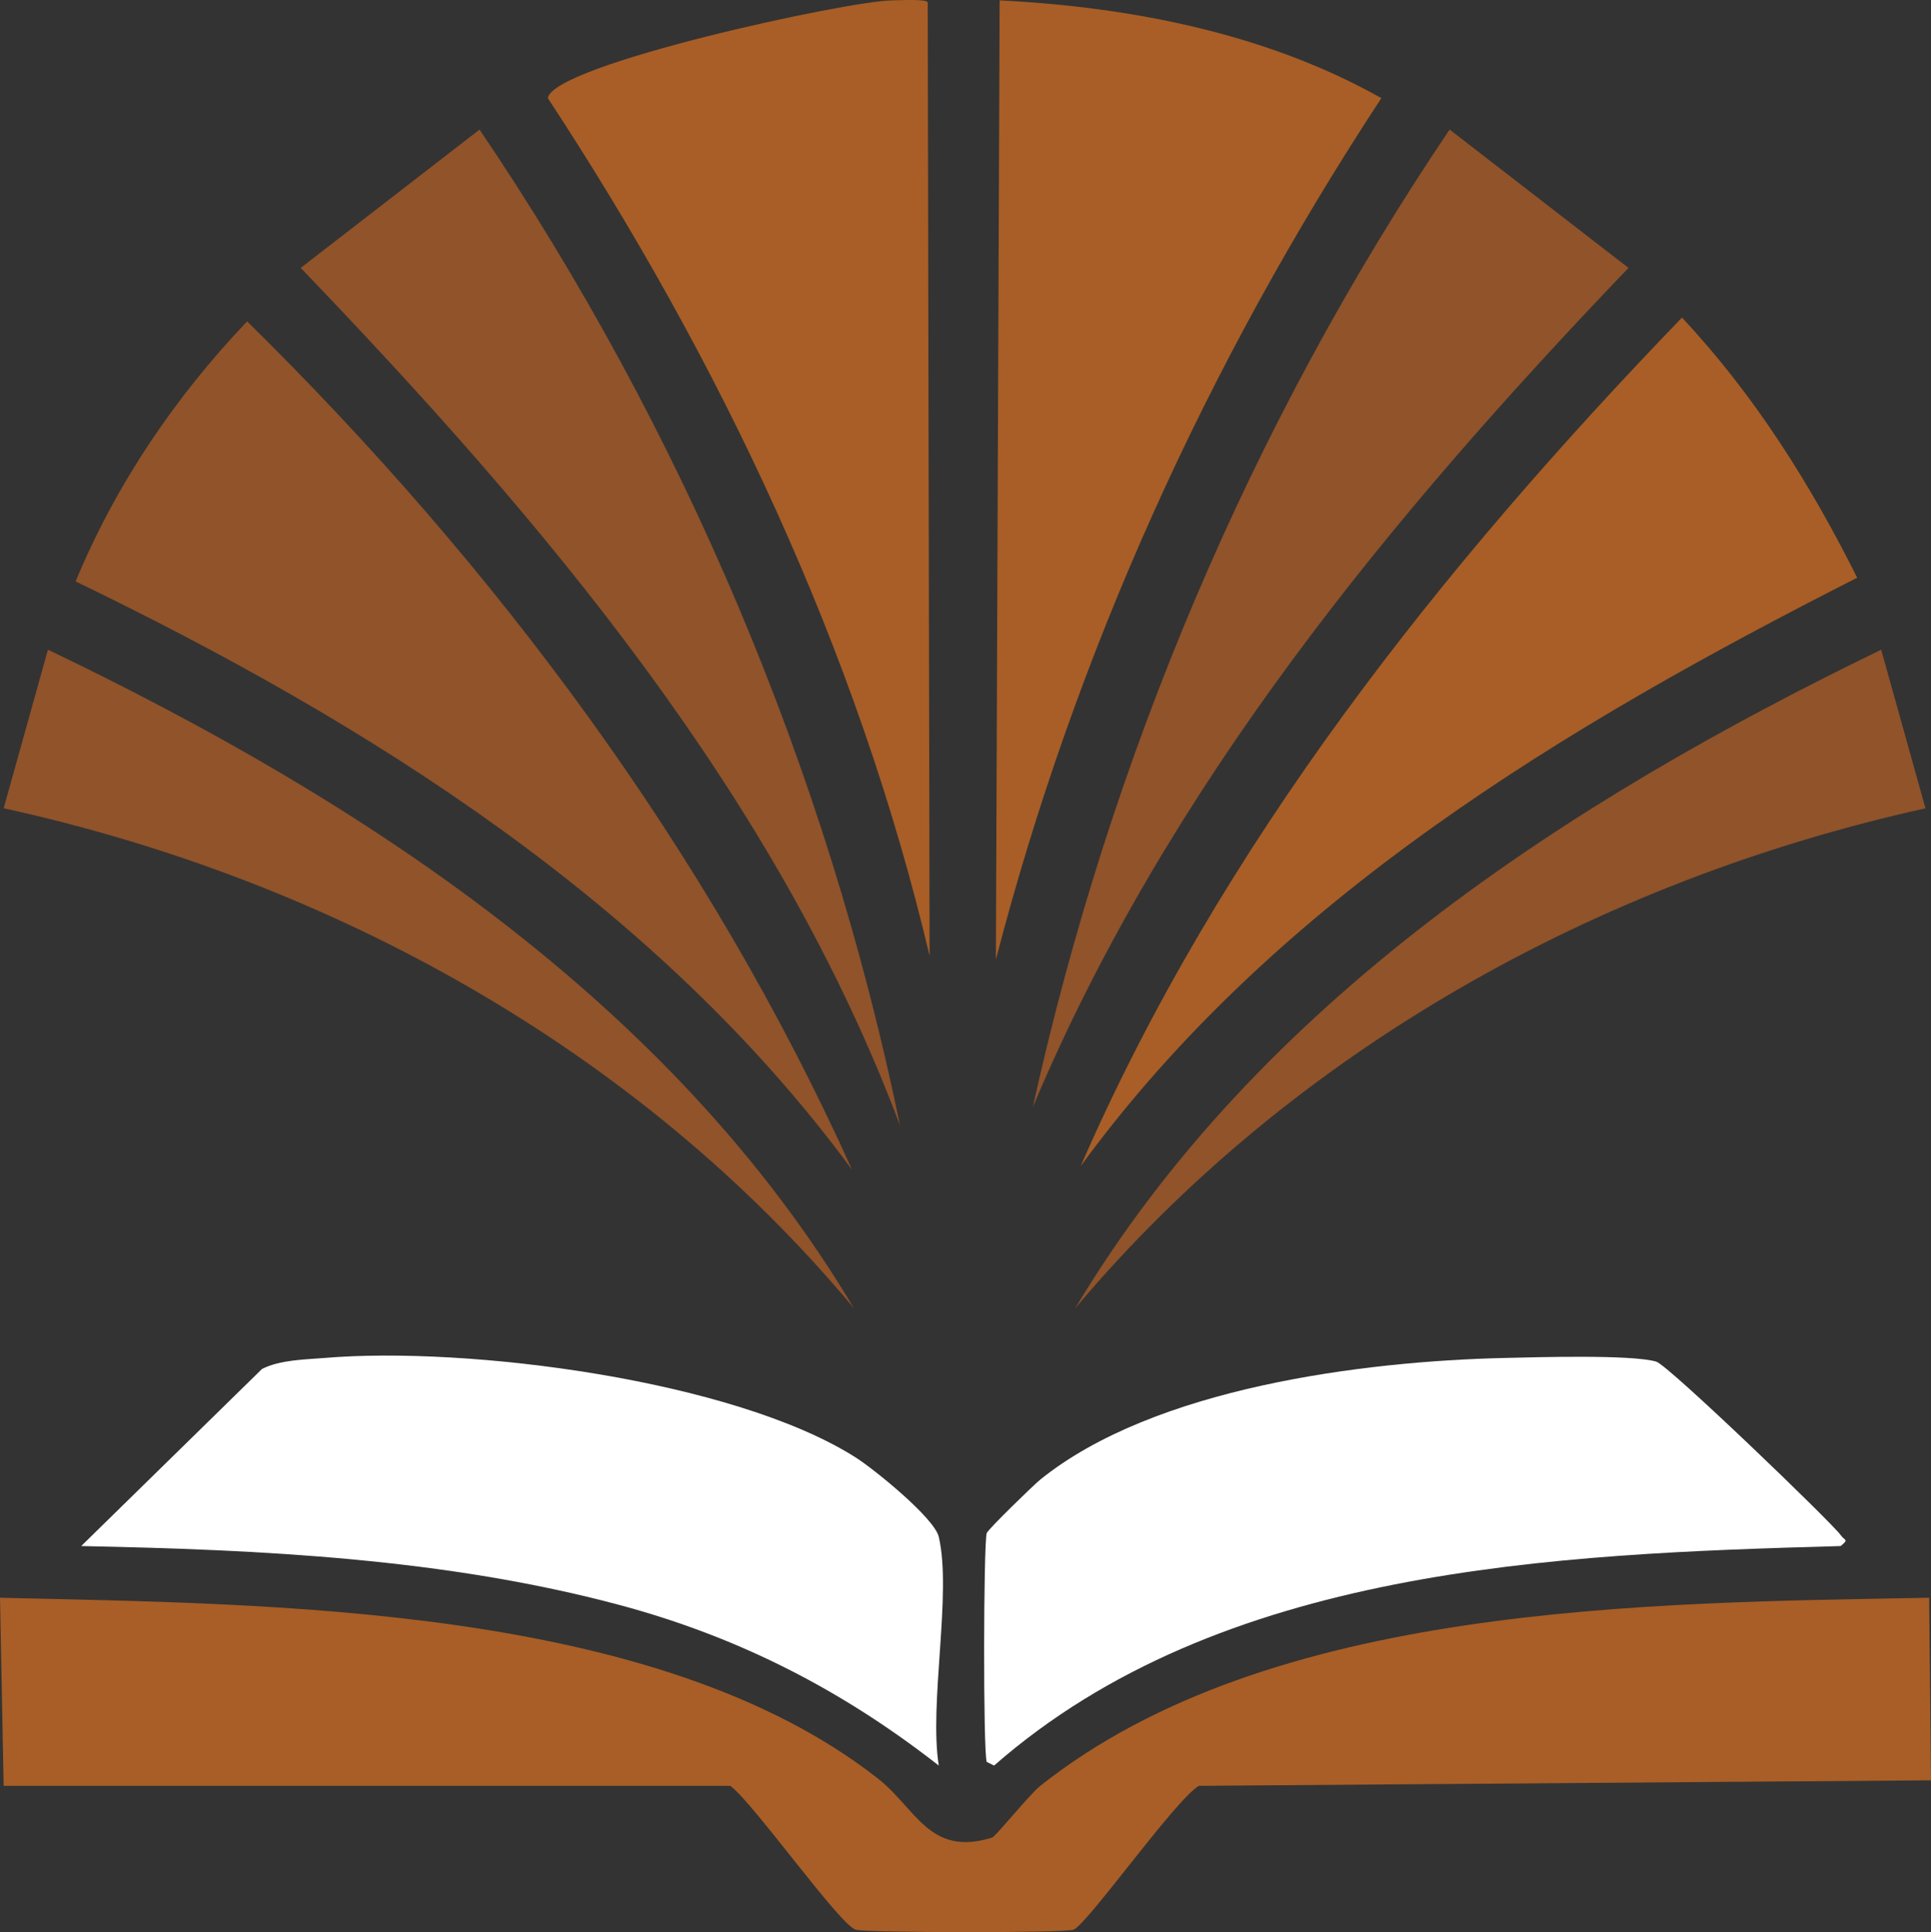
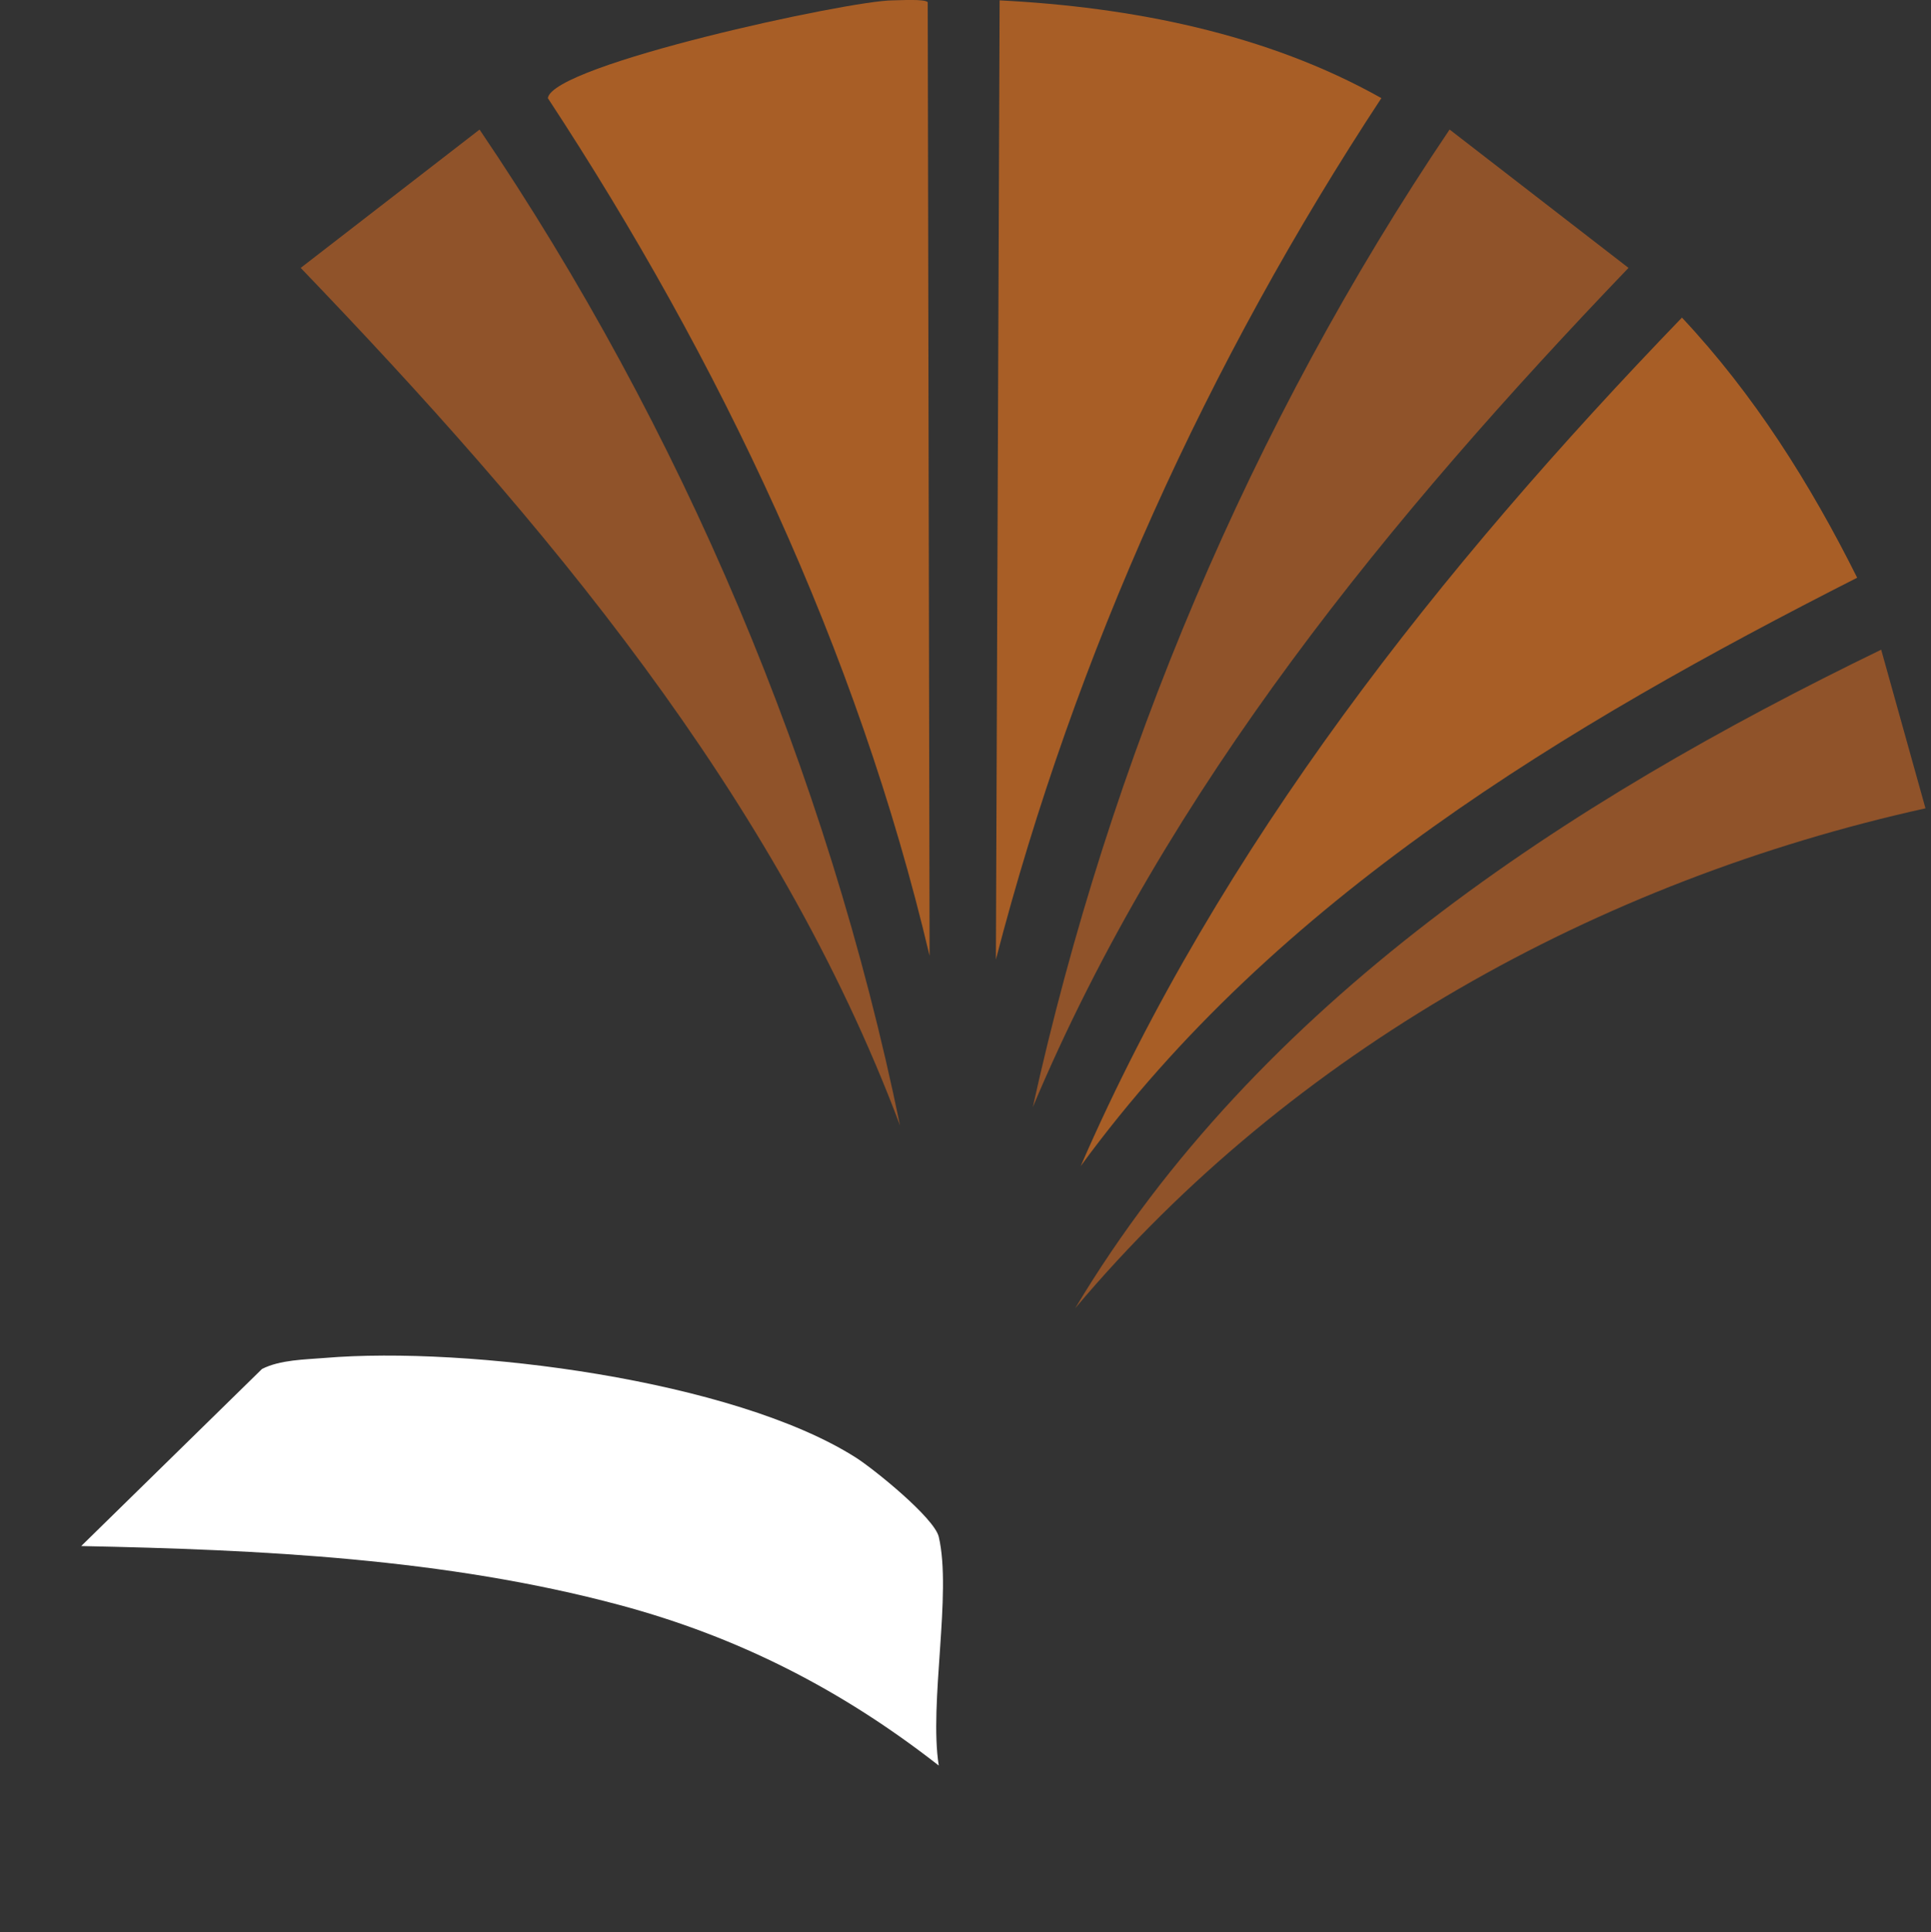
<svg xmlns="http://www.w3.org/2000/svg" id="Layer_2" data-name="Layer 2" viewBox="0 0 269.4 269.53">
  <rect x="0" y="0" width="269.4" height="269.53" fill="#333333" stroke="none" />
  <defs>
    <style>
      .cls-1 {
        fill: #90532a;
      }

      .cls-2 {
        fill: #a85e26;
      }

      .cls-3 {
        fill: #fff;
      }
    </style>
  </defs>
  <g id="Layer_1-2" data-name="Layer 1">
    <g id="LorewellIcon" data-name="Lorewell Icon">
      <g>
        <g>
-           <path class="cls-2" d="M0,222.88c37.78.91,91.53.95,122.48,25.22,5.35,4.19,7.19,10.98,15.95,8.23.47-.15,5.26-6.07,6.69-7.2,32.1-25.47,84.72-25.51,124.02-26.25l.26,25.47-102.15.77c-3.35,2.02-15.64,19.45-17.5,20.07-1.44.48-28.9.42-30.36,0-2.24-.65-14.3-17.71-17.5-20.07H.51l-.51-26.25Z" />
          <g>
            <path class="cls-3" d="M45.29,189.43c19.96-1.68,57.05,3.06,74.1,13.89,2.52,1.6,10.96,8.42,11.58,11.06,1.85,7.89-1.38,23.21,0,31.91-13.5-10.55-27.89-17.93-44.51-22.39-24.29-6.51-50.04-7.72-75.13-8.23l25.22-24.7c2.52-1.29,5.98-1.31,8.75-1.54Z" />
-             <path class="cls-3" d="M209.96,189.43c4.31-.1,17.63-.5,21.1.51,1.7.49,24.65,22.61,25.73,24.19.55.81,1.23.55,0,1.54-40.09,1.11-86.55,2.98-118.1,30.62l-1.03-.51c-.51-1.51-.45-30.37,0-31.91.15-.51,6.56-6.73,7.46-7.46,15.86-12.81,44.99-16.53,64.84-16.98Z" />
          </g>
        </g>
        <g>
          <path class="cls-2" d="M139.46.05c18.33.93,37.2,4.6,53.26,13.64-24.18,36.76-42.7,77.45-53.78,120.16L139.46.05Z" />
          <path class="cls-2" d="M124.54.05c.83,0,4.54-.23,4.89.26l.26,133.03c-10.07-42.69-29.27-83.12-53.26-119.65C77.08,9.02,118.5.06,124.54.05Z" />
          <path class="cls-2" d="M234.66,44.31c10.06,10.72,17.89,23.17,24.44,36.28-40.59,20.62-81.02,44.7-108.33,82.08,19.5-44.8,50.21-83.46,83.88-118.36Z" />
-           <path class="cls-1" d="M34.48,44.83c34.71,34.16,64.32,73.83,84.4,118.36-27.25-37.08-67.4-62.31-108.33-82.08,5.56-13.46,13.91-25.78,23.93-36.28Z" />
-           <path class="cls-1" d="M202.24,18.07l24.96,19.3c-33.18,34.61-64.34,72.45-83.11,117.07,10.72-48.49,30.41-95.26,58.15-136.37Z" />
+           <path class="cls-1" d="M202.24,18.07l24.96,19.3c-33.18,34.61-64.34,72.45-83.11,117.07,10.72-48.49,30.41-95.26,58.15-136.37" />
          <path class="cls-1" d="M66.9,18.07c28.29,41.77,48.5,89.49,58.67,138.95-17.29-46.08-49.97-84.62-83.62-119.65l24.96-19.3Z" />
-           <path class="cls-1" d="M6.69,90.63c43.89,21.02,87.03,49.24,112.44,91.86C89.05,146.44,46.25,122.77.51,112.75l6.18-22.13Z" />
          <path class="cls-1" d="M262.45,90.63l6.18,22.13c-45.72,10.12-88.36,33.79-118.62,69.73,25.51-42.63,68.61-70.61,112.44-91.86Z" />
        </g>
      </g>
    </g>
  </g>
</svg>